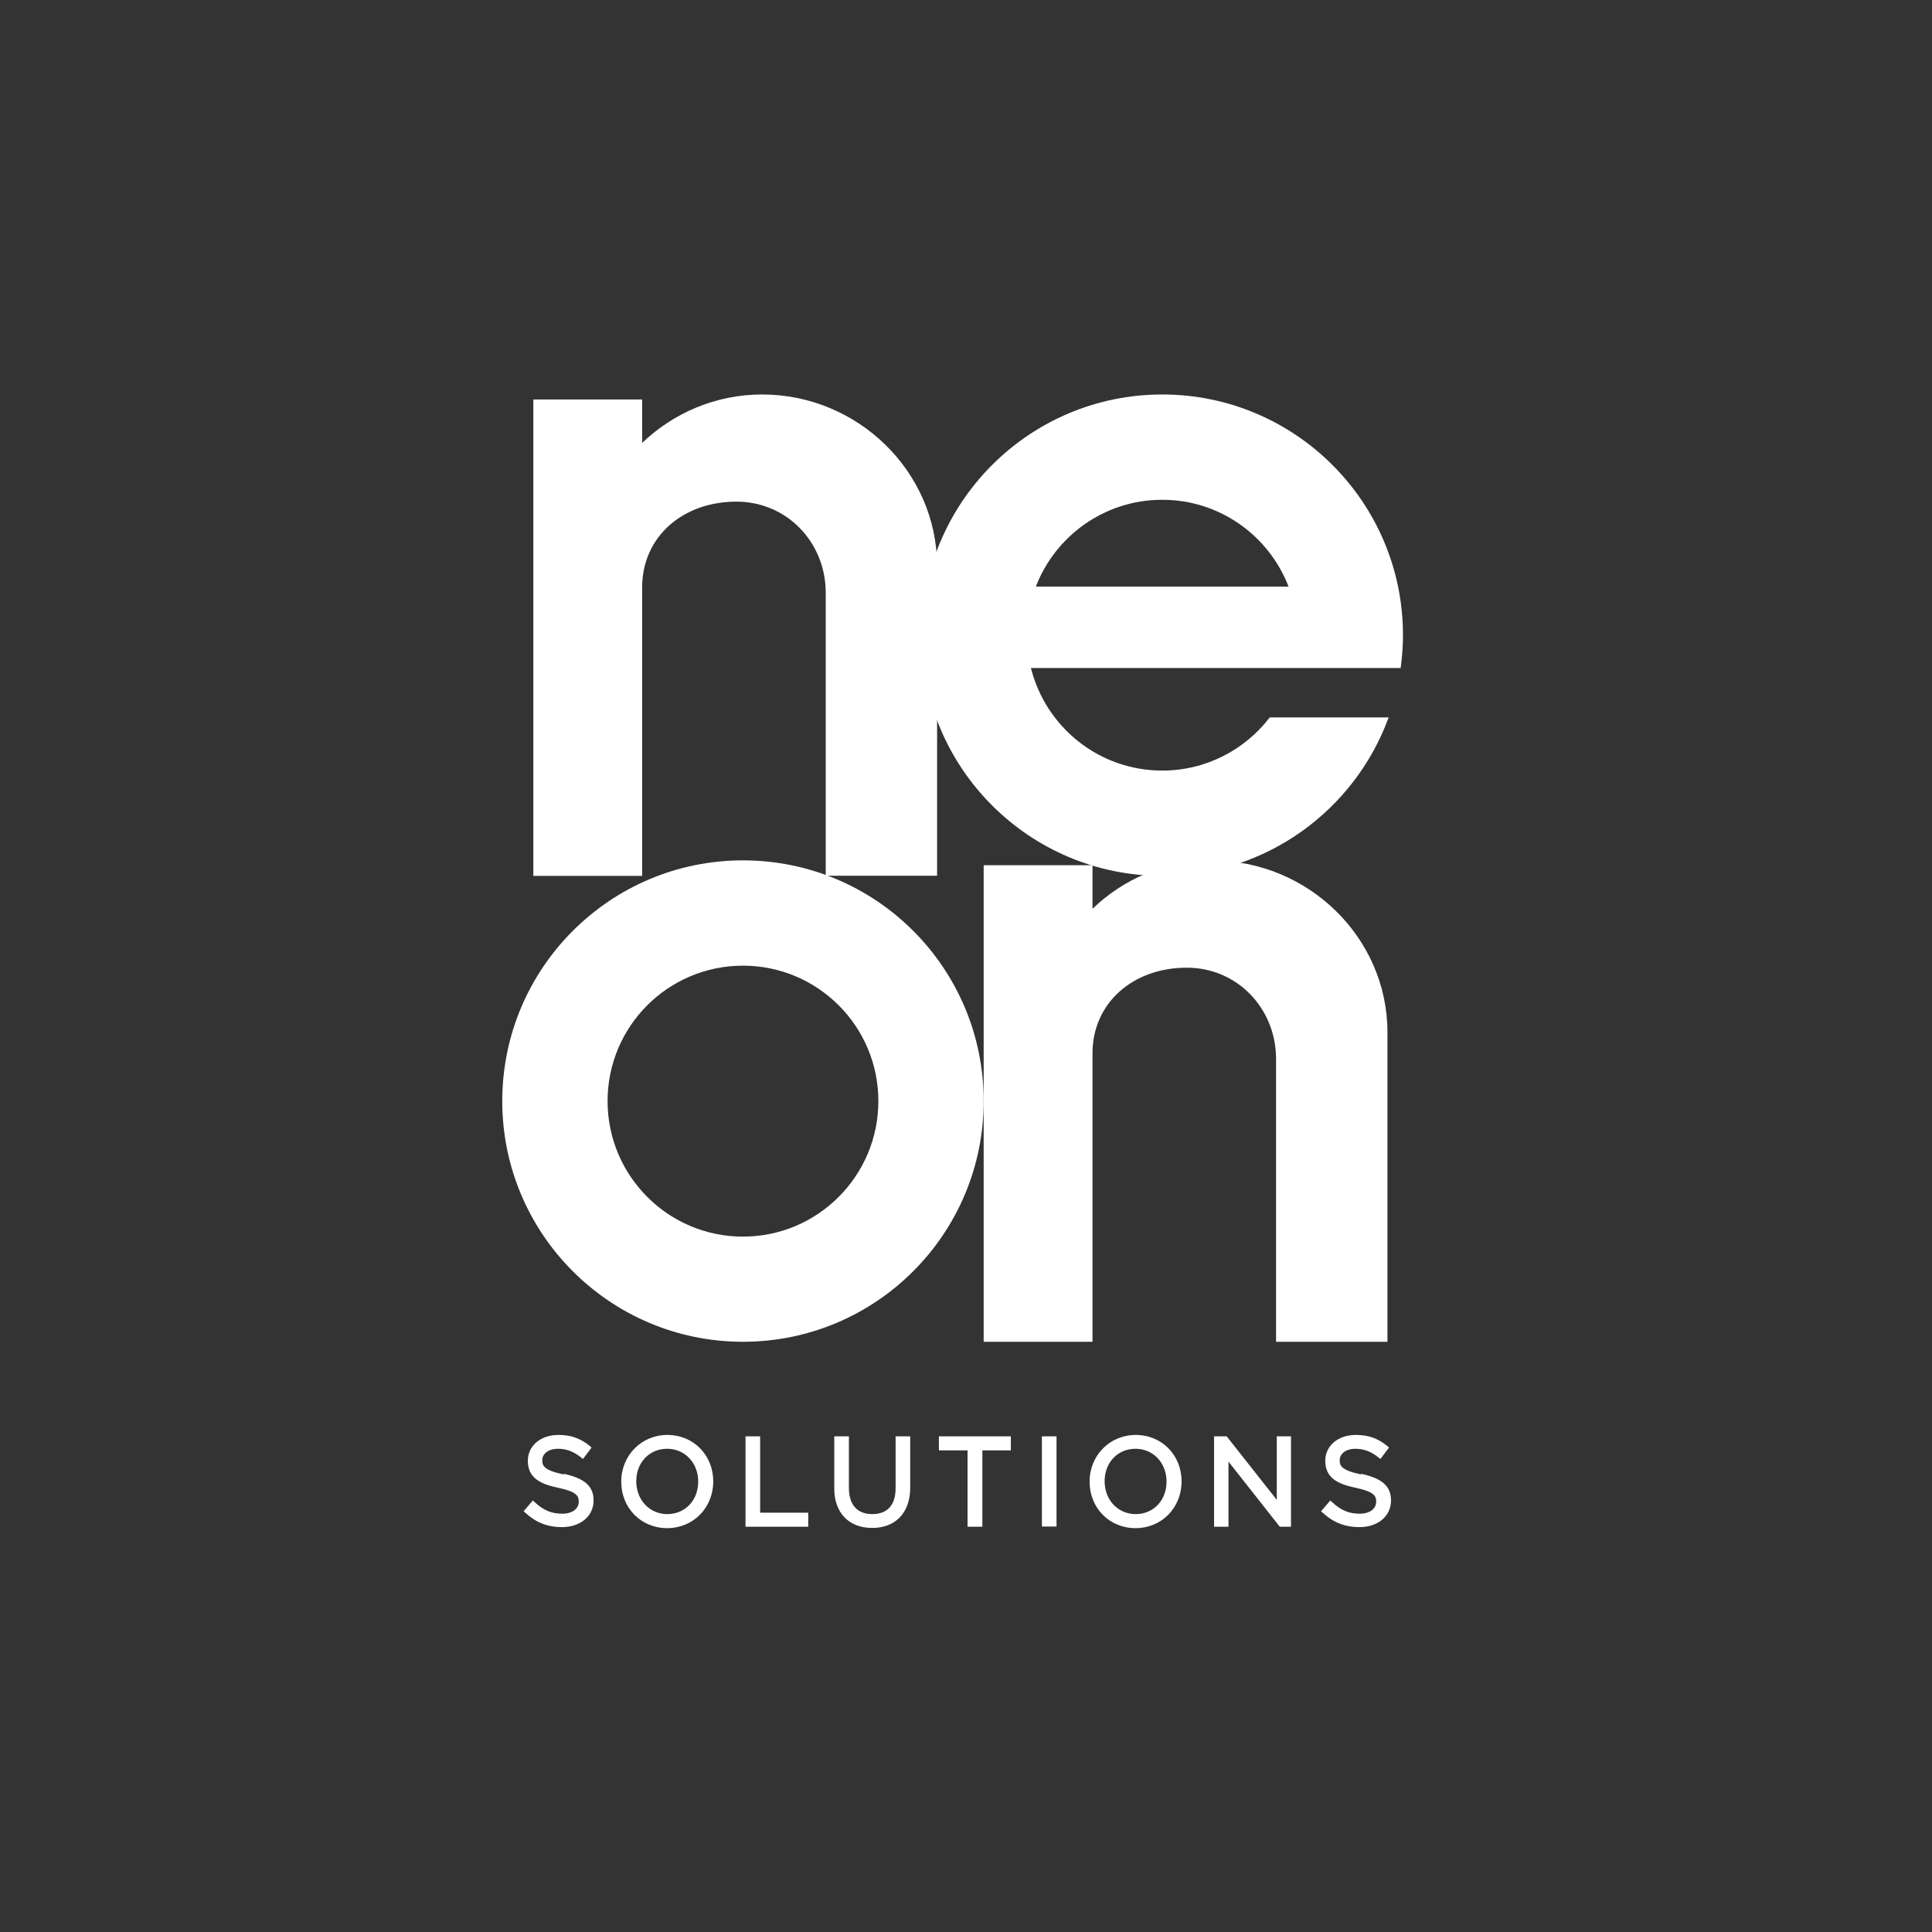
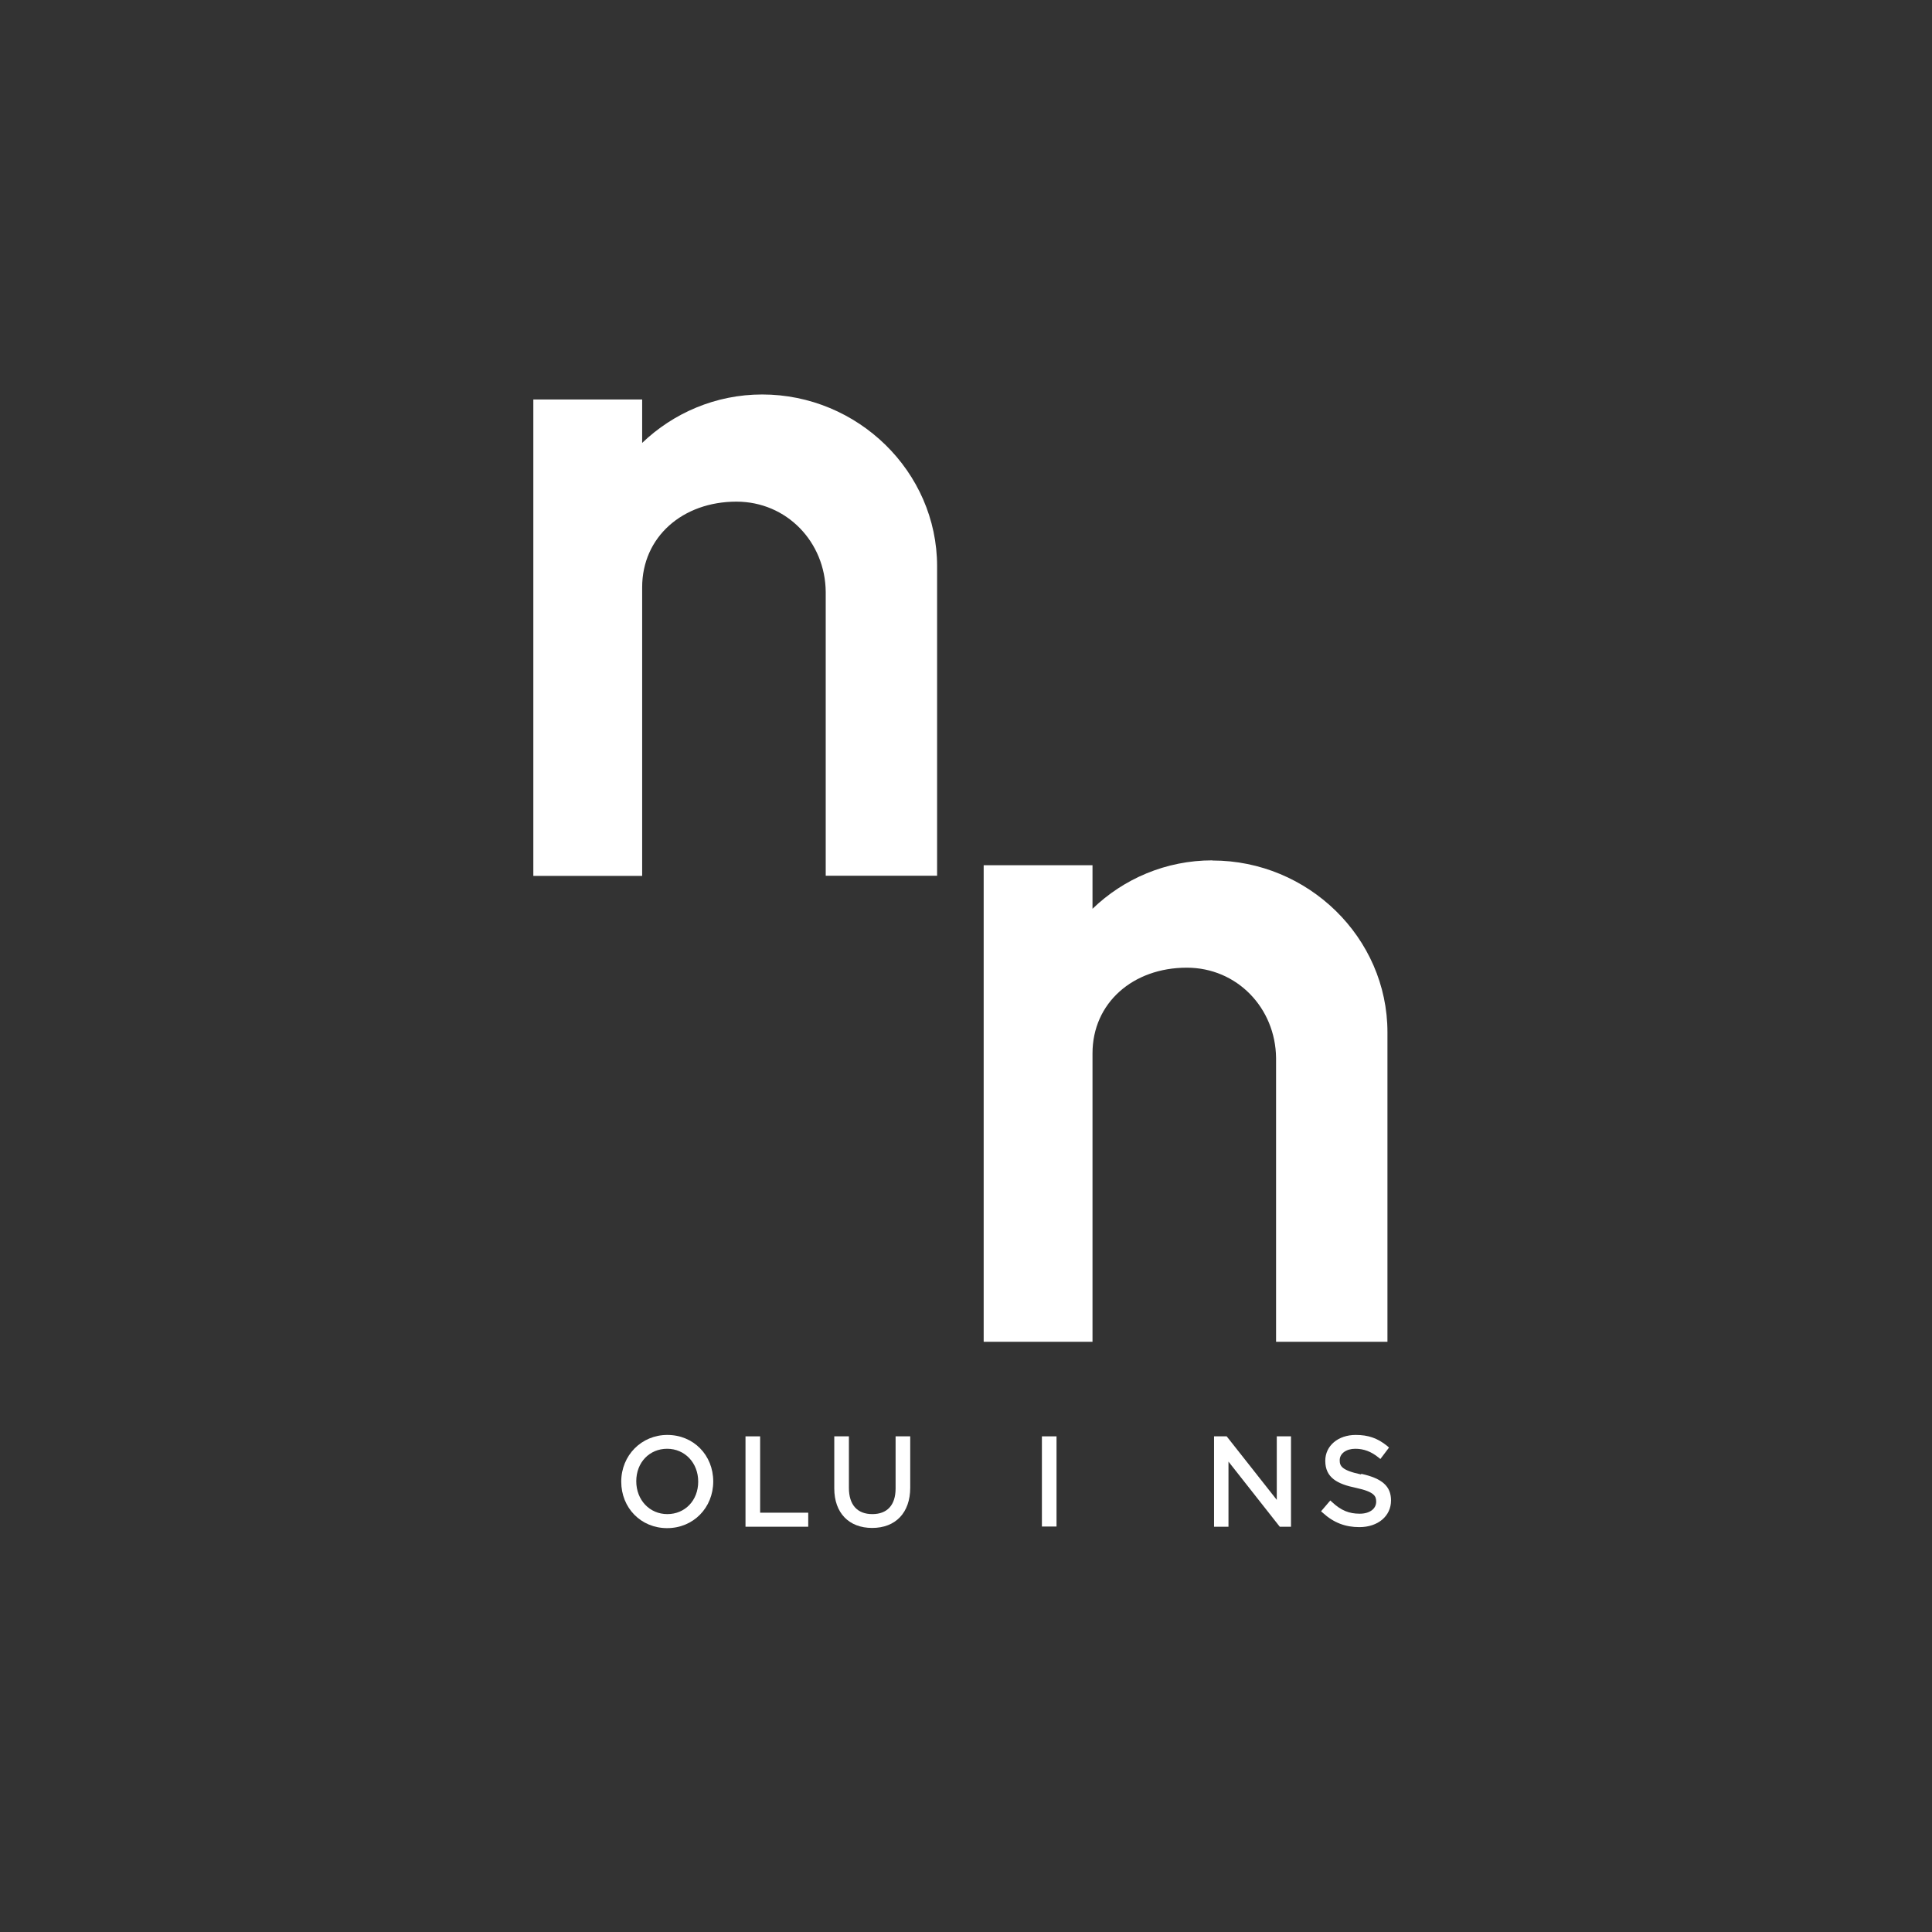
<svg xmlns="http://www.w3.org/2000/svg" width="100" height="100" viewBox="0 0 100 100" fill="none">
  <rect x="0" y="0" width="100" height="100" fill="#333333" stroke="none" />
-   <path d="M29.168 76.316C28.151 76.098 28.068 75.87 28.068 75.579C28.068 75.237 28.4 74.988 28.877 74.988C29.313 74.988 29.697 75.133 30.07 75.434L30.174 75.517L30.62 74.926L30.526 74.843C30.029 74.438 29.541 74.272 28.898 74.272C27.985 74.272 27.321 74.832 27.321 75.61C27.321 76.492 27.954 76.814 28.908 77.011C29.873 77.218 29.956 77.446 29.956 77.727C29.956 78.1 29.614 78.349 29.105 78.349C28.556 78.349 28.141 78.183 27.684 77.758L27.581 77.664L27.103 78.224L27.197 78.307C27.757 78.816 28.358 79.044 29.085 79.044C30.049 79.044 30.724 78.473 30.724 77.664C30.724 76.928 30.267 76.523 29.188 76.285L29.168 76.316Z" fill="white" />
  <path d="M34.541 74.272C33.203 74.272 32.155 75.33 32.155 76.689C32.155 78.048 33.172 79.096 34.531 79.096C35.89 79.096 36.917 78.038 36.917 76.679C36.917 75.32 35.9 74.272 34.541 74.272ZM34.541 78.37C33.628 78.37 32.933 77.644 32.933 76.668C32.933 75.693 33.618 74.988 34.531 74.988C35.444 74.988 36.139 75.714 36.139 76.689C36.139 77.664 35.454 78.37 34.541 78.37Z" fill="white" />
  <path d="M39.344 74.345H38.587V79.023H41.834V78.297H39.344V74.345Z" fill="white" />
-   <path d="M46.356 77.042C46.356 77.893 45.931 78.37 45.153 78.37C44.375 78.37 43.939 77.893 43.939 77.011V74.345H43.182V77.042C43.182 78.308 43.939 79.086 45.142 79.086C46.346 79.086 47.113 78.308 47.113 77.001V74.345H46.356V77.042Z" fill="white" />
-   <path d="M48.597 75.071H50.08V79.023H50.847V75.071H52.321V74.345H48.597V75.071Z" fill="white" />
+   <path d="M46.356 77.042C46.356 77.893 45.931 78.37 45.153 78.37C44.375 78.37 43.939 77.893 43.939 77.011V74.345H43.182V77.042C43.182 78.308 43.939 79.086 45.142 79.086C46.346 79.086 47.113 78.308 47.113 77.001V74.345H46.356Z" fill="white" />
  <path d="M54.686 74.345H53.929V79.013H54.686V74.345Z" fill="white" />
-   <path d="M58.783 74.272C57.445 74.272 56.397 75.33 56.397 76.689C56.397 78.048 57.414 79.096 58.773 79.096C60.132 79.096 61.158 78.038 61.158 76.679C61.158 75.32 60.142 74.272 58.783 74.272ZM58.783 78.37C57.87 78.37 57.175 77.644 57.175 76.668C57.175 75.693 57.86 74.988 58.773 74.988C59.685 74.988 60.38 75.714 60.38 76.689C60.38 77.664 59.696 78.37 58.783 78.37Z" fill="white" />
  <path d="M66.086 77.633L63.534 74.397L63.492 74.345H62.839V79.023H63.586V75.652L66.2 78.972L66.241 79.023H66.822V74.345H66.086V77.633Z" fill="white" />
  <path d="M70.443 76.316C69.426 76.098 69.343 75.87 69.343 75.579C69.343 75.237 69.675 74.988 70.152 74.988C70.588 74.988 70.972 75.133 71.345 75.434L71.449 75.517L71.895 74.926L71.802 74.843C71.304 74.438 70.816 74.272 70.173 74.272C69.26 74.272 68.596 74.832 68.596 75.61C68.596 76.492 69.229 76.814 70.183 77.011C71.148 77.218 71.231 77.446 71.231 77.727C71.231 78.1 70.889 78.349 70.38 78.349C69.831 78.349 69.416 78.183 68.959 77.758L68.856 77.664L68.378 78.224L68.472 78.307C69.032 78.816 69.634 79.044 70.36 79.044C71.324 79.044 71.999 78.473 71.999 77.664C71.999 76.928 71.542 76.523 70.463 76.285L70.443 76.316Z" fill="white" />
  <path d="M62.753 44.532C60.343 44.532 58.152 45.489 56.548 47.039V44.784H50.915V69.45H56.548V54.522C56.548 51.911 58.643 50.087 61.427 50.087C64.034 50.087 66.02 52.178 66.049 54.759V69.45H71.814V53.431C71.814 48.522 67.697 44.54 62.76 44.54L62.753 44.532Z" fill="white" />
-   <path d="M45.464 56.991C45.464 60.862 42.327 64.007 38.456 64.007C34.585 64.007 31.448 60.862 31.448 56.991C31.448 53.12 34.585 49.983 38.456 49.983C42.327 49.983 45.464 53.12 45.464 56.991ZM38.456 44.532C31.575 44.532 25.997 50.117 25.997 56.991C25.997 63.866 31.575 69.45 38.456 69.45C45.337 69.45 50.915 63.873 50.915 56.991C50.915 50.109 45.344 44.532 38.456 44.532Z" fill="white" />
  <path d="M39.45 20.418C37.04 20.418 34.849 21.382 33.238 22.925V20.678H27.605V45.336H33.238V30.4C33.238 27.79 35.333 25.965 38.117 25.965C40.724 25.965 42.717 28.057 42.739 30.637V45.329H48.504V29.31C48.504 24.401 44.387 20.418 39.45 20.418Z" fill="white" />
-   <path d="M72.498 34.575C72.573 34.019 72.618 33.456 72.618 32.877C72.618 25.995 67.032 20.418 60.159 20.418C53.285 20.418 47.7 25.995 47.7 32.877C47.7 39.759 53.278 45.336 60.159 45.336C65.542 45.336 70.132 41.917 71.876 37.134H65.722C64.442 38.803 62.428 39.885 60.159 39.885C56.872 39.885 54.124 37.623 53.36 34.575H72.505H72.498ZM60.159 25.869C63.146 25.869 65.684 27.738 66.695 30.363H53.615C54.626 27.738 57.171 25.869 60.151 25.869H60.159Z" fill="white" />
</svg>